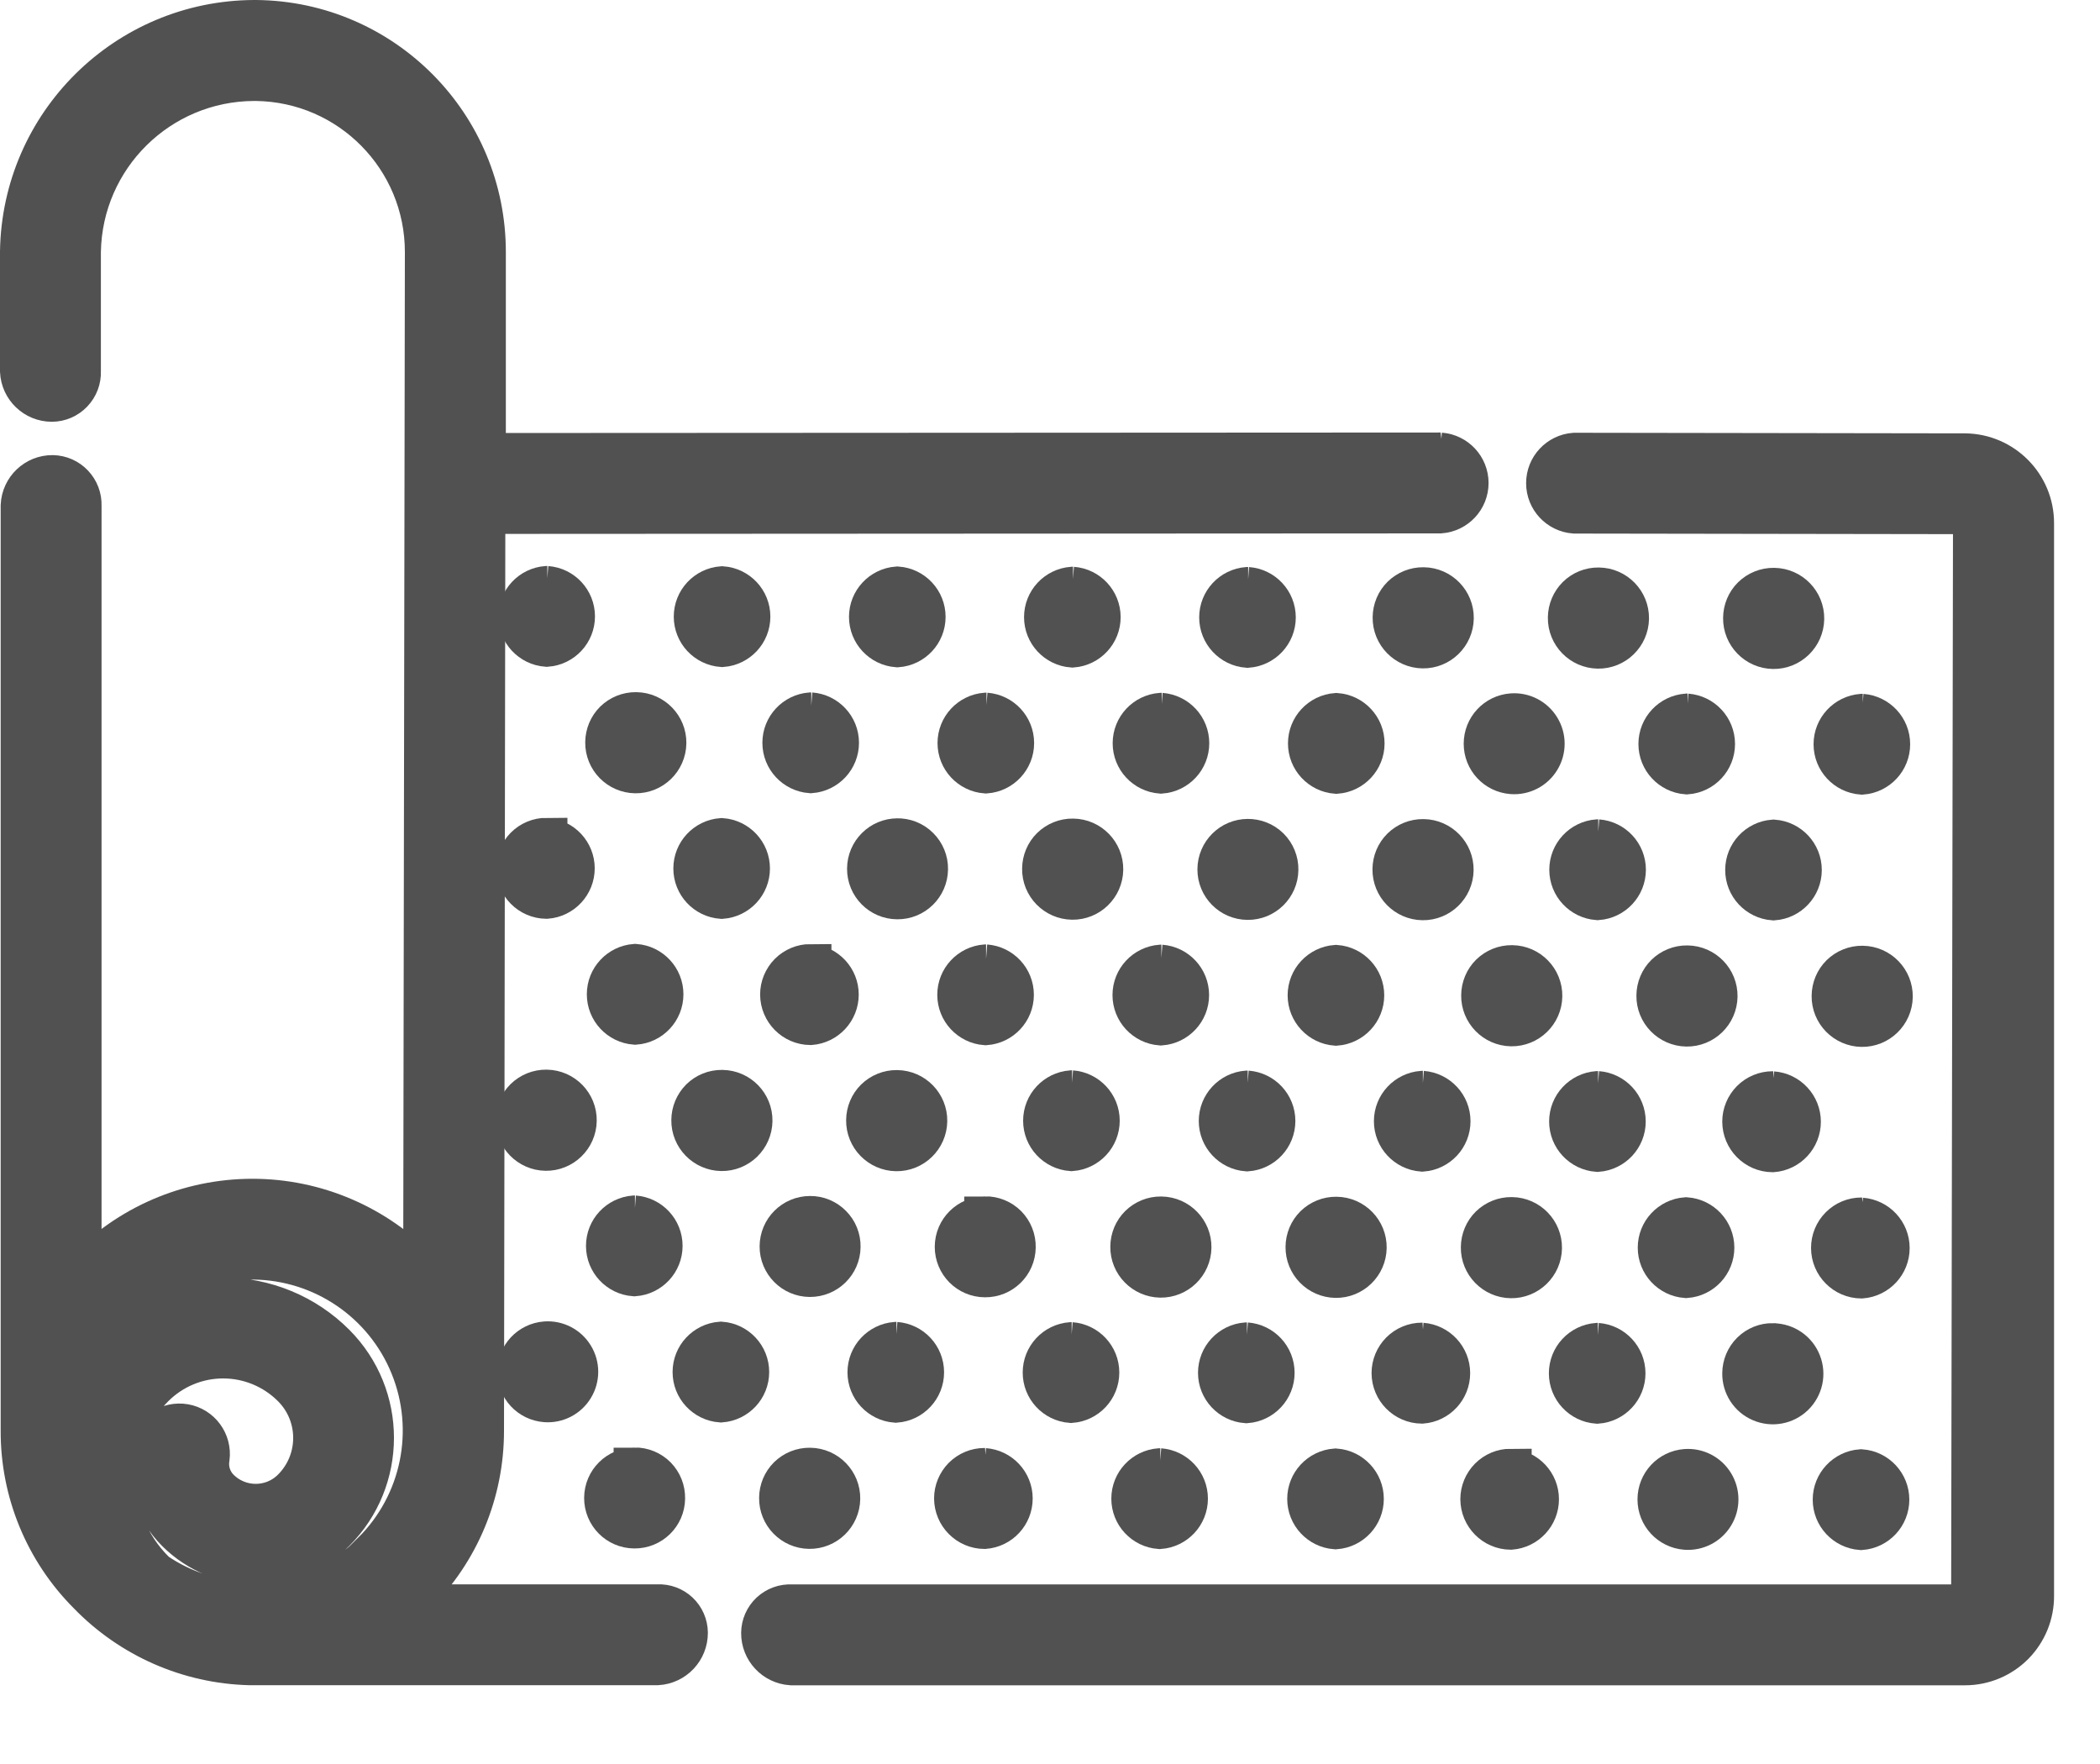
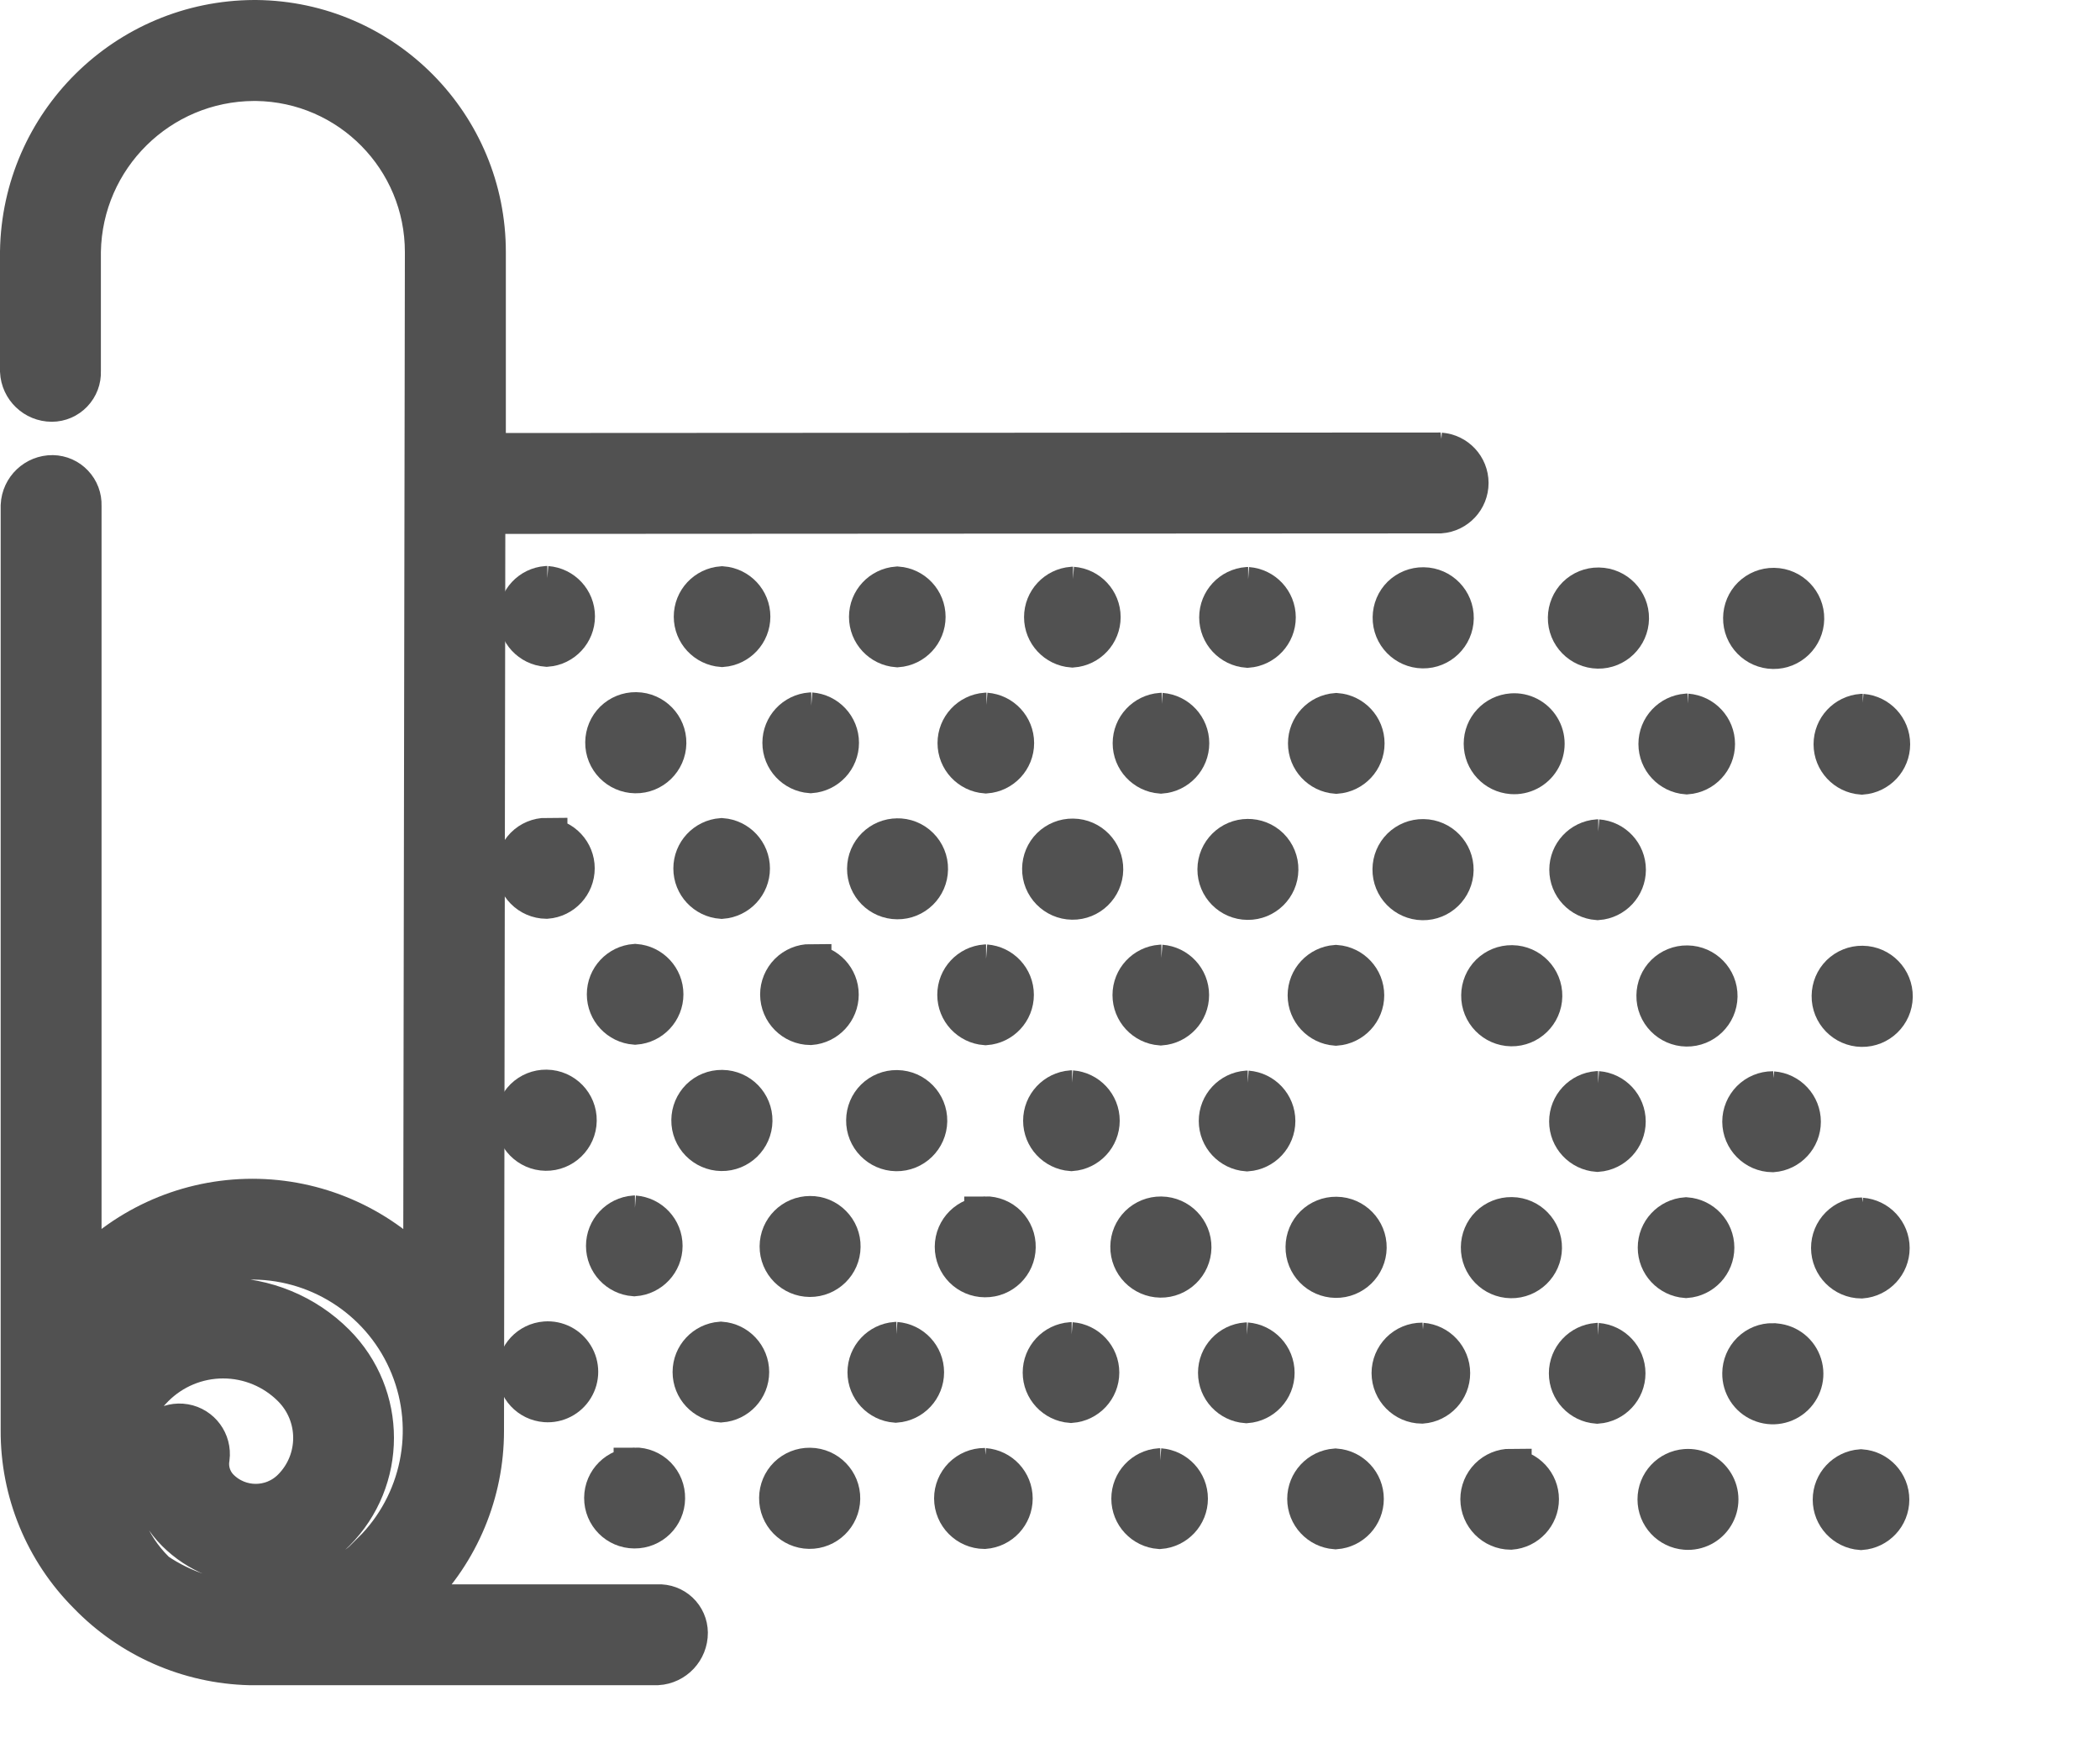
<svg xmlns="http://www.w3.org/2000/svg" width="25px" height="21px" viewBox="0 0 25 21" version="1.1">
  <g id="yoga-mat" transform="translate(0.25 0.25)">
    <g id="Group_51" transform="translate(8.823 5.152)">
      <g id="Group_50">
-         <path d="M14.32 0.007L14.32 0.007L9.67 0C9.487 0.014 9.345 0.166 9.345 0.35C9.345 0.534 9.487 0.686 9.67 0.7L9.67 0.7L14.312 0.707L14.312 0.707C14.376 0.708 14.427 0.76 14.427 0.824L14.405 13.593C14.405 13.658 14.353 13.71 14.288 13.71L0.351 13.71C0.26 13.705 0.172 13.737 0.105 13.799C0.039 13.861 0.001 13.947 1.05808e-05 14.038C-0.001 14.235 0.151 14.398 0.347 14.411L14.321 14.411C14.537 14.411 14.744 14.324 14.896 14.171C15.047 14.018 15.132 13.81 15.13 13.594L15.13 0.827L15.13 0.827C15.131 0.378 14.769 0.012 14.32 0.007Z" id="Path_9" fill="#515151" stroke="#515151" stroke-width="0.5" />
-       </g>
+         </g>
    </g>
    <g id="Group_53">
      <g id="Group_52">
        <path d="M16.9 5.149L16.9 5.149L5.522 5.155L5.522 2.755C5.525 1.245 4.31 0.015 2.8 0L2.776 0C1.257 0.006 0.023 1.226 0 2.745L0 4.17C0.009 4.366 0.171 4.521 0.367 4.521L0.367 4.521C0.458 4.521 0.545 4.483 0.608 4.417C0.671 4.351 0.705 4.262 0.701 4.171L0.701 2.746C0.721 1.615 1.64 0.708 2.771 0.702L2.8 0.702C3.921 0.717 4.821 1.631 4.82 2.752L4.8 14.951C4.767 14.914 4.732 14.877 4.7 14.841C4.167 14.306 3.437 14.014 2.682 14.034C1.927 14.054 1.213 14.384 0.709 14.947L0.709 5.769C0.712 5.678 0.679 5.59 0.616 5.524C0.554 5.458 0.468 5.42 0.377 5.418L0.377 5.418C0.18 5.416 0.017 5.571 0.008 5.768L0.008 16.777C0.004 17.506 0.292 18.206 0.808 18.722C1.312 19.242 1.999 19.544 2.723 19.562L7.576 19.562C7.774 19.55 7.928 19.386 7.927 19.187C7.926 19.097 7.889 19.012 7.823 18.95C7.758 18.889 7.671 18.857 7.581 18.861L4.581 18.861C4.618 18.828 4.655 18.761 4.691 18.728C5.209 18.215 5.5 17.515 5.5 16.786L5.516 5.856L16.896 5.85C17.079 5.836 17.221 5.684 17.221 5.5C17.221 5.316 17.079 5.164 16.896 5.15L16.9 5.149ZM4.2 18.231C3.817 18.617 3.295 18.833 2.751 18.831L2.726 18.831C2.322 18.827 1.928 18.703 1.595 18.474L1.577 18.454C1.285 18.163 1.121 17.767 1.121 17.354C1.121 16.941 1.285 16.546 1.577 16.254C1.797 16.034 2.095 15.91 2.406 15.91C2.718 15.91 3.016 16.034 3.236 16.254C3.575 16.593 3.575 17.143 3.236 17.482C2.992 17.726 2.597 17.726 2.353 17.482C2.255 17.383 2.21 17.242 2.234 17.105C2.258 16.919 2.131 16.746 1.946 16.714C1.761 16.682 1.583 16.801 1.543 16.985C1.48 17.347 1.597 17.717 1.856 17.977C2.374 18.494 3.213 18.494 3.731 17.977C4.343 17.364 4.343 16.37 3.731 15.757C3.38 15.405 2.903 15.208 2.405 15.208C1.908 15.208 1.431 15.405 1.08 15.757C0.99 15.847 0.907 15.945 0.833 16.049C1.137 15.256 1.899 14.733 2.748 14.733L2.769 14.733C3.594 14.742 4.334 15.245 4.644 16.01C4.955 16.775 4.776 17.651 4.191 18.233L4.2 18.231Z" transform="matrix(1 0 0 1 -5.5424415E-16 0)" id="Path_10" fill="#515151" stroke="#515151" stroke-width="0.5" />
      </g>
    </g>
    <g id="Group_55" transform="translate(5.758 6.588)">
      <g id="Group_54">
        <path d="M0.508 0.15L0.5 0.15C0.317 0.164 0.175 0.316 0.175 0.5C0.175 0.684 0.317 0.836 0.5 0.85L0.5 0.85C0.683 0.836 0.825 0.684 0.825 0.5C0.825 0.316 0.683 0.164 0.5 0.15L0.508 0.15Z" id="Path_11" fill="#515151" stroke="#515151" stroke-width="0.5" />
      </g>
    </g>
    <g id="Group_57" transform="translate(7.846 6.591)">
      <g id="Group_56">
        <path d="M0.5 0.15L0.5 0.15C0.317 0.164 0.175 0.316 0.175 0.5C0.175 0.684 0.317 0.836 0.5 0.85L0.5 0.85C0.683 0.836 0.825 0.684 0.825 0.5C0.825 0.316 0.683 0.164 0.5 0.15L0.5 0.15Z" id="Path_12" fill="#515151" stroke="#515151" stroke-width="0.5" />
      </g>
    </g>
    <g id="Group_59" transform="translate(9.932 6.594)">
      <g id="Group_58">
        <path d="M0.5 0.15L0.5 0.15C0.317 0.164 0.175 0.316 0.175 0.5C0.175 0.684 0.317 0.836 0.5 0.85L0.5 0.85C0.683 0.836 0.825 0.684 0.825 0.5C0.825 0.316 0.683 0.164 0.5 0.15L0.5 0.15Z" id="Path_13" fill="#515151" stroke="#515151" stroke-width="0.5" />
      </g>
    </g>
    <g id="Group_61" transform="translate(12.016 6.597)">
      <g id="Group_60">
        <path d="M0.508 0.15L0.5 0.15C0.317 0.164 0.175 0.316 0.175 0.5C0.175 0.684 0.317 0.836 0.5 0.85L0.5 0.85C0.683 0.836 0.825 0.684 0.825 0.5C0.825 0.316 0.683 0.164 0.5 0.15L0.508 0.15Z" id="Path_14" fill="#515151" stroke="#515151" stroke-width="0.5" />
      </g>
    </g>
    <g id="Group_63" transform="translate(14.101 6.6)">
      <g id="Group_62">
        <path d="M0.508 0.15L0.5 0.15C0.317 0.164 0.175 0.316 0.175 0.5C0.175 0.684 0.317 0.836 0.5 0.85L0.5 0.85C0.683 0.836 0.825 0.684 0.825 0.5C0.825 0.316 0.683 0.164 0.5 0.15L0.508 0.15Z" id="Path_15" fill="#515151" stroke="#515151" stroke-width="0.5" />
      </g>
    </g>
    <g id="Group_65" transform="translate(16.193 6.605)">
      <g id="Group_64">
        <path d="M0.501 0.148L0.501 0.148C0.408 0.147 0.319 0.183 0.252 0.248C0.186 0.313 0.149 0.402 0.148 0.495C0.145 0.689 0.301 0.849 0.495 0.852C0.689 0.855 0.849 0.699 0.852 0.505C0.855 0.311 0.699 0.151 0.505 0.148L0.501 0.148Z" id="Path_16" fill="#515151" stroke="#515151" stroke-width="0.5" />
      </g>
    </g>
    <g id="Group_67" transform="translate(18.279 6.608)">
      <g id="Group_66">
        <path d="M0.5 0.148L0.5 0.148C0.407 0.147 0.318 0.183 0.252 0.248C0.186 0.314 0.149 0.402 0.148 0.495C0.145 0.689 0.301 0.849 0.495 0.852C0.689 0.855 0.849 0.699 0.852 0.505C0.855 0.311 0.699 0.151 0.505 0.148L0.5 0.148Z" id="Path_17" fill="#515151" stroke="#515151" stroke-width="0.5" />
      </g>
    </g>
    <g id="Group_69" transform="translate(20.365 6.612)">
      <g id="Group_68">
        <path d="M0.501 0.148L0.501 0.148C0.408 0.147 0.319 0.183 0.252 0.248C0.186 0.313 0.149 0.402 0.148 0.495C0.145 0.689 0.301 0.849 0.495 0.852C0.689 0.855 0.849 0.699 0.852 0.505C0.855 0.311 0.699 0.151 0.505 0.148L0.501 0.148Z" id="Path_18" fill="#515151" stroke="#515151" stroke-width="0.5" />
      </g>
    </g>
    <g id="Group_71" transform="translate(5.743 9.587)">
      <g id="Group_70">
        <path d="M0.512 0.149L0.512 0.149C0.42 0.149 0.331 0.186 0.265 0.252C0.2 0.318 0.163 0.407 0.163 0.499C0.164 0.692 0.319 0.849 0.512 0.851L0.512 0.851C0.695 0.837 0.837 0.684 0.837 0.5C0.837 0.317 0.695 0.164 0.512 0.15L0.512 0.149Z" id="Path_19" fill="#515151" stroke="#515151" stroke-width="0.5" />
      </g>
    </g>
    <g id="Group_73" transform="translate(7.841 9.589)">
      <g id="Group_72">
        <path d="M0.5 0.15L0.5 0.15C0.317 0.164 0.175 0.316 0.175 0.5C0.175 0.684 0.317 0.836 0.5 0.85L0.5 0.85C0.683 0.836 0.825 0.684 0.825 0.5C0.825 0.316 0.683 0.164 0.5 0.15L0.5 0.15Z" id="Path_20" fill="#515151" stroke="#515151" stroke-width="0.5" />
      </g>
    </g>
    <g id="Group_75" transform="translate(9.935 9.593)">
      <g id="Group_74">
        <path d="M0.5 0.149L0.5 0.149C0.307 0.149 0.15 0.305 0.149 0.499C0.148 0.692 0.304 0.85 0.497 0.851C0.691 0.853 0.849 0.697 0.851 0.504C0.853 0.409 0.815 0.317 0.747 0.25C0.68 0.183 0.587 0.146 0.492 0.149L0.5 0.149Z" id="Path_21" fill="#515151" stroke="#515151" stroke-width="0.5" />
      </g>
    </g>
    <g id="Group_77" transform="translate(12.02 9.597)">
      <g id="Group_76">
        <path d="M0.501 0.148L0.501 0.148C0.408 0.147 0.319 0.183 0.252 0.248C0.186 0.313 0.149 0.402 0.148 0.495C0.145 0.689 0.301 0.849 0.495 0.852C0.689 0.855 0.849 0.699 0.852 0.505C0.855 0.311 0.699 0.151 0.505 0.148L0.501 0.148Z" id="Path_22" fill="#515151" stroke="#515151" stroke-width="0.5" />
      </g>
    </g>
    <g id="Group_79" transform="translate(14.106 9.6)">
      <g id="Group_78">
        <path d="M0.5 0.149L0.5 0.149C0.307 0.149 0.15 0.305 0.149 0.499C0.148 0.692 0.304 0.85 0.497 0.851C0.691 0.853 0.849 0.697 0.851 0.504C0.853 0.409 0.815 0.317 0.748 0.25C0.68 0.183 0.588 0.147 0.493 0.149L0.5 0.149Z" id="Path_23" fill="#515151" stroke="#515151" stroke-width="0.5" />
      </g>
    </g>
    <g id="Group_81" transform="translate(16.191 9.603)">
      <g id="Group_80">
        <path d="M0.501 0.148L0.501 0.148C0.408 0.147 0.319 0.183 0.252 0.248C0.186 0.313 0.149 0.402 0.148 0.495C0.145 0.689 0.301 0.849 0.495 0.852C0.689 0.855 0.849 0.699 0.852 0.505C0.855 0.311 0.699 0.151 0.505 0.148L0.501 0.148Z" id="Path_24" fill="#515151" stroke="#515151" stroke-width="0.5" />
      </g>
    </g>
    <g id="Group_83" transform="translate(18.269 9.604)">
      <g id="Group_82">
        <path d="M0.508 0.15L0.5 0.15C0.317 0.164 0.175 0.316 0.175 0.5C0.175 0.684 0.317 0.836 0.5 0.85L0.5 0.85C0.683 0.836 0.825 0.684 0.825 0.5C0.825 0.316 0.683 0.164 0.5 0.15L0.508 0.15Z" id="Path_25" fill="#515151" stroke="#515151" stroke-width="0.5" />
      </g>
    </g>
    <g id="Group_85" transform="translate(20.363 9.607)">
      <g id="Group_84">
-         <path d="M0.5 0.15L0.5 0.15C0.317 0.164 0.175 0.316 0.175 0.5C0.175 0.684 0.317 0.836 0.5 0.85L0.5 0.85C0.683 0.836 0.825 0.684 0.825 0.5C0.825 0.316 0.683 0.164 0.5 0.15Z" id="Path_26" fill="#515151" stroke="#515151" stroke-width="0.5" />
-       </g>
+         </g>
    </g>
    <g id="Group_87" transform="translate(5.752 12.586)">
      <g id="Group_86">
        <path d="M0.501 0.148L0.501 0.148C0.408 0.147 0.319 0.183 0.252 0.248C0.186 0.313 0.149 0.402 0.148 0.495C0.145 0.689 0.301 0.849 0.495 0.852C0.689 0.855 0.849 0.699 0.852 0.505C0.855 0.311 0.699 0.151 0.505 0.148L0.501 0.148Z" id="Path_27" fill="#515151" stroke="#515151" stroke-width="0.5" />
      </g>
    </g>
    <g id="Group_89" transform="translate(7.844 12.589)">
      <g id="Group_88">
        <path d="M0.5 0.148L0.5 0.148C0.407 0.147 0.318 0.183 0.252 0.248C0.186 0.314 0.149 0.402 0.148 0.495C0.145 0.689 0.301 0.849 0.495 0.852C0.689 0.855 0.849 0.699 0.852 0.505C0.855 0.311 0.699 0.151 0.505 0.148L0.5 0.148Z" id="Path_28" fill="#515151" stroke="#515151" stroke-width="0.5" />
      </g>
    </g>
    <g id="Group_91" transform="translate(9.925 12.591)">
      <g id="Group_90">
        <path d="M0.501 0.148L0.501 0.148C0.408 0.147 0.319 0.183 0.252 0.248C0.186 0.313 0.149 0.402 0.148 0.495C0.145 0.689 0.301 0.849 0.495 0.852C0.689 0.855 0.849 0.699 0.852 0.505C0.855 0.311 0.699 0.151 0.505 0.148L0.501 0.148Z" id="Path_29" fill="#515151" stroke="#515151" stroke-width="0.5" />
      </g>
    </g>
    <g id="Group_93" transform="translate(12.005 12.592)">
      <g id="Group_92">
        <path d="M0.508 0.15L0.5 0.15C0.317 0.164 0.175 0.316 0.175 0.5C0.175 0.684 0.317 0.836 0.5 0.85L0.5 0.85C0.683 0.836 0.825 0.684 0.825 0.5C0.825 0.316 0.683 0.164 0.5 0.15L0.508 0.15Z" id="Path_30" fill="#515151" stroke="#515151" stroke-width="0.5" />
      </g>
    </g>
    <g id="Group_95" transform="translate(14.096 12.595)">
      <g id="Group_94">
        <path d="M0.508 0.15L0.5 0.15C0.317 0.164 0.175 0.316 0.175 0.5C0.175 0.684 0.317 0.836 0.5 0.85L0.5 0.85C0.683 0.836 0.825 0.684 0.825 0.5C0.825 0.316 0.683 0.164 0.5 0.15L0.508 0.15Z" id="Path_31" fill="#515151" stroke="#515151" stroke-width="0.5" />
      </g>
    </g>
    <g id="Group_97" transform="translate(16.181 12.598)">
      <g id="Group_96">
-         <path d="M0.508 0.15L0.5 0.15C0.317 0.164 0.175 0.316 0.175 0.5C0.175 0.684 0.317 0.836 0.5 0.85L0.5 0.85C0.683 0.836 0.825 0.684 0.825 0.5C0.825 0.316 0.683 0.164 0.5 0.15L0.508 0.15Z" id="Path_32" fill="#515151" stroke="#515151" stroke-width="0.5" />
-       </g>
+         </g>
    </g>
    <g id="Group_99" transform="translate(18.267 12.601)">
      <g id="Group_98">
        <path d="M0.508 0.15L0.5 0.15C0.317 0.164 0.175 0.316 0.175 0.5C0.175 0.684 0.317 0.836 0.5 0.85L0.5 0.85C0.683 0.836 0.825 0.684 0.825 0.5C0.825 0.316 0.683 0.164 0.5 0.15L0.508 0.15Z" id="Path_33" fill="#515151" stroke="#515151" stroke-width="0.5" />
      </g>
    </g>
    <g id="Group_101" transform="translate(20.34 12.604)">
      <g id="Group_100">
        <path d="M0.52 0.149L0.512 0.149C0.42 0.149 0.331 0.186 0.265 0.252C0.2 0.318 0.163 0.407 0.163 0.499C0.164 0.692 0.319 0.849 0.512 0.851L0.512 0.851C0.695 0.837 0.837 0.684 0.837 0.5C0.837 0.317 0.695 0.164 0.512 0.15L0.52 0.149Z" id="Path_34" fill="#515151" stroke="#515151" stroke-width="0.5" />
      </g>
    </g>
    <g id="Group_103" transform="translate(5.771 15.581)">
      <g id="Group_102">
        <path d="M0.474 0.15L0.474 0.15C0.29 0.164 0.149 0.316 0.149 0.5C0.149 0.684 0.29 0.836 0.474 0.85L0.474 0.85C0.605 0.86 0.731 0.795 0.799 0.683C0.868 0.571 0.868 0.429 0.799 0.317C0.731 0.205 0.605 0.14 0.474 0.15L0.474 0.15Z" id="Path_35" fill="#515151" stroke="#515151" stroke-width="0.5" />
      </g>
    </g>
    <g id="Group_105" transform="translate(7.832 15.584)">
      <g id="Group_104">
        <path d="M0.5 0.15L0.5 0.15C0.317 0.164 0.175 0.316 0.175 0.5C0.175 0.684 0.317 0.836 0.5 0.85L0.5 0.85C0.683 0.836 0.825 0.684 0.825 0.5C0.825 0.316 0.683 0.164 0.5 0.15L0.5 0.15Z" id="Path_36" fill="#515151" stroke="#515151" stroke-width="0.5" />
      </g>
    </g>
    <g id="Group_107" transform="translate(9.914 15.587)">
      <g id="Group_106">
        <path d="M0.508 0.15L0.5 0.15C0.317 0.164 0.175 0.316 0.175 0.5C0.175 0.684 0.317 0.836 0.5 0.85L0.5 0.85C0.683 0.836 0.825 0.684 0.825 0.5C0.825 0.316 0.683 0.164 0.5 0.15L0.508 0.15Z" id="Path_37" fill="#515151" stroke="#515151" stroke-width="0.5" />
      </g>
    </g>
    <g id="Group_109" transform="translate(12 15.59)">
      <g id="Group_108">
        <path d="M0.508 0.15L0.5 0.15C0.317 0.164 0.175 0.316 0.175 0.5C0.175 0.684 0.317 0.836 0.5 0.85L0.5 0.85C0.683 0.836 0.825 0.684 0.825 0.5C0.825 0.316 0.683 0.164 0.5 0.15L0.508 0.15Z" id="Path_38" fill="#515151" stroke="#515151" stroke-width="0.5" />
      </g>
    </g>
    <g id="Group_111" transform="translate(14.087 15.593)">
      <g id="Group_110">
        <path d="M0.508 0.15L0.5 0.15C0.317 0.164 0.175 0.316 0.175 0.5C0.175 0.684 0.317 0.836 0.5 0.85L0.5 0.85C0.683 0.836 0.825 0.684 0.825 0.5C0.825 0.316 0.683 0.164 0.5 0.15L0.508 0.15Z" id="Path_39" fill="#515151" stroke="#515151" stroke-width="0.5" />
      </g>
    </g>
    <g id="Group_113" transform="translate(16.165 15.597)">
      <g id="Group_112">
        <path d="M0.52 0.149L0.512 0.149C0.42 0.149 0.331 0.186 0.265 0.252C0.2 0.318 0.163 0.407 0.163 0.499C0.164 0.692 0.319 0.849 0.512 0.851L0.512 0.851C0.695 0.837 0.837 0.684 0.837 0.5C0.837 0.317 0.695 0.164 0.512 0.15L0.52 0.149Z" id="Path_40" fill="#515151" stroke="#515151" stroke-width="0.5" />
      </g>
    </g>
    <g id="Group_115" transform="translate(18.264 15.599)">
      <g id="Group_114">
        <path d="M0.508 0.15L0.5 0.15C0.317 0.164 0.175 0.316 0.175 0.5C0.175 0.684 0.317 0.836 0.5 0.85L0.5 0.85C0.683 0.836 0.825 0.684 0.825 0.5C0.825 0.316 0.683 0.164 0.5 0.15L0.508 0.15Z" id="Path_41" fill="#515151" stroke="#515151" stroke-width="0.5" />
      </g>
    </g>
    <g id="Group_117" transform="translate(20.355 15.604)">
      <g id="Group_116">
        <path d="M0.501 0.148L0.501 0.148C0.408 0.146 0.319 0.182 0.252 0.248C0.186 0.313 0.149 0.402 0.148 0.495C0.146 0.637 0.229 0.767 0.36 0.823C0.491 0.88 0.643 0.852 0.745 0.753C0.847 0.654 0.88 0.503 0.827 0.371C0.775 0.238 0.647 0.151 0.505 0.149L0.501 0.148Z" id="Path_42" fill="#515151" stroke="#515151" stroke-width="0.5" />
      </g>
    </g>
    <g id="Group_119" transform="translate(6.819 8.092)">
      <g id="Group_118">
        <path d="M0.501 0.148L0.501 0.148C0.408 0.147 0.319 0.183 0.252 0.248C0.186 0.313 0.149 0.402 0.148 0.495C0.145 0.689 0.301 0.849 0.495 0.852C0.689 0.855 0.849 0.699 0.852 0.505C0.855 0.311 0.699 0.151 0.505 0.148L0.501 0.148Z" id="Path_43" fill="#515151" stroke="#515151" stroke-width="0.5" />
      </g>
    </g>
    <g id="Group_121" transform="translate(8.901 8.093)">
      <g id="Group_120">
        <path d="M0.507 0.15L0.5 0.15C0.317 0.164 0.175 0.316 0.175 0.5C0.175 0.684 0.317 0.836 0.5 0.85L0.5 0.85C0.683 0.836 0.825 0.684 0.825 0.5C0.825 0.316 0.683 0.164 0.5 0.15L0.507 0.15Z" id="Path_44" fill="#515151" stroke="#515151" stroke-width="0.5" />
      </g>
    </g>
    <g id="Group_123" transform="translate(10.986 8.096)">
      <g id="Group_122">
        <path d="M0.508 0.15L0.5 0.15C0.317 0.164 0.175 0.316 0.175 0.5C0.175 0.684 0.317 0.836 0.5 0.85L0.5 0.85C0.683 0.836 0.825 0.684 0.825 0.5C0.825 0.316 0.683 0.164 0.5 0.15L0.508 0.15Z" id="Path_45" fill="#515151" stroke="#515151" stroke-width="0.5" />
      </g>
    </g>
    <g id="Group_125" transform="translate(13.071 8.098)">
      <g id="Group_124">
        <path d="M0.509 0.15L0.5 0.15C0.317 0.164 0.175 0.316 0.175 0.5C0.175 0.684 0.317 0.836 0.5 0.85L0.5 0.85C0.683 0.836 0.825 0.684 0.825 0.5C0.825 0.316 0.683 0.164 0.5 0.15L0.509 0.15Z" id="Path_46" fill="#515151" stroke="#515151" stroke-width="0.5" />
      </g>
    </g>
    <g id="Group_127" transform="translate(15.158 8.1)">
      <g id="Group_126">
        <path d="M0.5 0.15L0.5 0.15C0.317 0.164 0.175 0.316 0.175 0.5C0.175 0.684 0.317 0.836 0.5 0.85L0.5 0.85C0.683 0.836 0.825 0.684 0.825 0.5C0.825 0.316 0.683 0.164 0.5 0.15L0.5 0.15Z" id="Path_47" fill="#515151" stroke="#515151" stroke-width="0.5" />
      </g>
    </g>
    <g id="Group_129" transform="translate(17.276 8.104)">
      <g id="Group_128">
        <path d="M0.474 0.15L0.474 0.15C0.29 0.164 0.149 0.316 0.149 0.5C0.149 0.684 0.29 0.836 0.474 0.85L0.474 0.85C0.605 0.86 0.731 0.795 0.799 0.683C0.868 0.571 0.868 0.429 0.799 0.317C0.731 0.205 0.605 0.14 0.474 0.15L0.474 0.15Z" id="Path_48" fill="#515151" stroke="#515151" stroke-width="0.5" />
      </g>
    </g>
    <g id="Group_131" transform="translate(19.33 8.107)">
      <g id="Group_130">
        <path d="M0.51 0.15L0.5 0.15C0.317 0.164 0.175 0.316 0.175 0.5C0.175 0.684 0.317 0.836 0.5 0.85L0.5 0.85C0.683 0.836 0.825 0.684 0.825 0.5C0.825 0.316 0.683 0.164 0.5 0.15L0.51 0.15Z" id="Path_49" fill="#515151" stroke="#515151" stroke-width="0.5" />
      </g>
    </g>
    <g id="Group_133" transform="translate(21.415 8.11)">
      <g id="Group_132">
        <path d="M0.511 0.15L0.5 0.15C0.317 0.164 0.175 0.316 0.175 0.5C0.175 0.684 0.317 0.836 0.5 0.85L0.5 0.85C0.683 0.836 0.825 0.684 0.825 0.5C0.825 0.316 0.683 0.164 0.5 0.15L0.511 0.15Z" id="Path_50" fill="#515151" stroke="#515151" stroke-width="0.5" />
      </g>
    </g>
    <g id="Group_135" transform="translate(6.811 11.087)">
      <g id="Group_134">
        <path d="M0.5 0.15L0.5 0.15C0.317 0.164 0.175 0.316 0.175 0.5C0.175 0.684 0.317 0.836 0.5 0.85L0.5 0.85C0.683 0.836 0.825 0.684 0.825 0.5C0.825 0.316 0.683 0.164 0.5 0.15L0.5 0.15Z" id="Path_51" fill="#515151" stroke="#515151" stroke-width="0.5" />
      </g>
    </g>
    <g id="Group_137" transform="translate(8.886 11.09)">
      <g id="Group_136">
        <path d="M0.512 0.149L0.512 0.149C0.42 0.149 0.331 0.186 0.265 0.252C0.2 0.318 0.163 0.407 0.163 0.499C0.164 0.692 0.319 0.849 0.512 0.851L0.512 0.851C0.695 0.837 0.837 0.684 0.837 0.5C0.837 0.317 0.695 0.164 0.512 0.15L0.512 0.149Z" id="Path_52" fill="#515151" stroke="#515151" stroke-width="0.5" />
      </g>
    </g>
    <g id="Group_139" transform="translate(10.983 11.093)">
      <g id="Group_138">
        <path d="M0.506 0.15L0.5 0.15C0.317 0.164 0.175 0.316 0.175 0.5C0.175 0.684 0.317 0.836 0.5 0.85L0.5 0.85C0.683 0.836 0.825 0.684 0.825 0.5C0.825 0.316 0.683 0.164 0.5 0.15L0.506 0.15Z" id="Path_53" fill="#515151" stroke="#515151" stroke-width="0.5" />
      </g>
    </g>
    <g id="Group_141" transform="translate(13.069 11.096)">
      <g id="Group_140">
        <path d="M0.507 0.15L0.5 0.15C0.317 0.164 0.175 0.316 0.175 0.5C0.175 0.684 0.317 0.836 0.5 0.85L0.5 0.85C0.683 0.836 0.825 0.684 0.825 0.5C0.825 0.316 0.683 0.164 0.5 0.15L0.507 0.15Z" id="Path_54" fill="#515151" stroke="#515151" stroke-width="0.5" />
      </g>
    </g>
    <g id="Group_143" transform="translate(15.154 11.099)">
      <g id="Group_142">
        <path d="M0.5 0.15L0.5 0.15C0.317 0.164 0.175 0.316 0.175 0.5C0.175 0.684 0.317 0.836 0.5 0.85L0.5 0.85C0.683 0.836 0.825 0.684 0.825 0.5C0.825 0.316 0.683 0.164 0.5 0.15L0.5 0.15Z" id="Path_55" fill="#515151" stroke="#515151" stroke-width="0.5" />
      </g>
    </g>
    <g id="Group_145" transform="translate(17.247 11.104)">
      <g id="Group_144">
        <path d="M0.501 0.148L0.501 0.148C0.408 0.147 0.319 0.183 0.252 0.248C0.186 0.313 0.149 0.402 0.148 0.495C0.145 0.689 0.301 0.849 0.495 0.852C0.689 0.855 0.849 0.699 0.852 0.505C0.855 0.311 0.699 0.151 0.505 0.148L0.501 0.148Z" id="Path_56" fill="#515151" stroke="#515151" stroke-width="0.5" />
      </g>
    </g>
    <g id="Group_147" transform="translate(19.333 11.107)">
      <g id="Group_146">
        <path d="M0.501 0.148L0.501 0.148C0.408 0.147 0.319 0.183 0.252 0.248C0.186 0.313 0.149 0.402 0.148 0.495C0.145 0.689 0.301 0.849 0.495 0.852C0.689 0.855 0.849 0.699 0.852 0.505C0.855 0.311 0.699 0.151 0.505 0.148L0.501 0.148Z" id="Path_57" fill="#515151" stroke="#515151" stroke-width="0.5" />
      </g>
    </g>
    <g id="Group_149" transform="translate(21.419 11.111)">
      <g id="Group_148">
        <path d="M0.501 0.148L0.501 0.148C0.408 0.147 0.319 0.183 0.252 0.248C0.186 0.313 0.149 0.402 0.148 0.495C0.145 0.689 0.301 0.849 0.495 0.852C0.689 0.855 0.849 0.699 0.852 0.505C0.855 0.311 0.699 0.151 0.505 0.148L0.501 0.148Z" id="Path_58" fill="#515151" stroke="#515151" stroke-width="0.5" />
      </g>
    </g>
    <g id="Group_151" transform="translate(6.801 14.082)">
      <g id="Group_150">
        <path d="M0.508 0.15L0.5 0.15C0.317 0.164 0.175 0.316 0.175 0.5C0.175 0.684 0.317 0.836 0.5 0.85L0.5 0.85C0.683 0.836 0.825 0.684 0.825 0.5C0.825 0.316 0.683 0.164 0.5 0.15L0.508 0.15Z" id="Path_59" fill="#515151" stroke="#515151" stroke-width="0.5" />
      </g>
    </g>
    <g id="Group_153" transform="translate(8.894 14.089)">
      <g id="Group_152">
        <path d="M0.5 0.149L0.5 0.149C0.307 0.149 0.15 0.305 0.149 0.499C0.148 0.692 0.304 0.85 0.497 0.851C0.691 0.852 0.849 0.697 0.851 0.504C0.853 0.41 0.816 0.319 0.75 0.253C0.684 0.186 0.594 0.148 0.5 0.149Z" id="Path_60" fill="#515151" stroke="#515151" stroke-width="0.5" />
      </g>
    </g>
    <g id="Group_155" transform="translate(10.979 14.093)">
      <g id="Group_154">
        <path d="M0.5 0.15L0.5 0.15C0.307 0.15 0.15 0.306 0.149 0.499C0.148 0.693 0.304 0.85 0.497 0.851C0.691 0.853 0.849 0.698 0.851 0.505C0.853 0.41 0.817 0.32 0.751 0.252C0.684 0.185 0.594 0.148 0.5 0.149L0.5 0.15Z" id="Path_61" fill="#515151" stroke="#515151" stroke-width="0.5" />
      </g>
    </g>
    <g id="Group_157" transform="translate(13.07 14.096)">
      <g id="Group_156">
        <path d="M0.501 0.148L0.501 0.148C0.408 0.147 0.319 0.183 0.252 0.248C0.186 0.313 0.149 0.402 0.148 0.495C0.145 0.689 0.301 0.849 0.495 0.852C0.689 0.855 0.849 0.699 0.852 0.505C0.855 0.311 0.699 0.151 0.505 0.148L0.501 0.148Z" id="Path_62" fill="#515151" stroke="#515151" stroke-width="0.5" />
      </g>
    </g>
    <g id="Group_159" transform="translate(15.156 14.099)">
      <g id="Group_158">
        <path d="M0.501 0.148L0.501 0.148C0.408 0.147 0.319 0.183 0.252 0.248C0.186 0.313 0.149 0.402 0.148 0.495C0.145 0.689 0.301 0.849 0.495 0.852C0.689 0.855 0.849 0.699 0.852 0.505C0.855 0.311 0.699 0.151 0.505 0.148L0.501 0.148Z" id="Path_63" fill="#515151" stroke="#515151" stroke-width="0.5" />
      </g>
    </g>
    <g id="Group_161" transform="translate(17.243 14.103)">
      <g id="Group_160">
        <path d="M0.501 0.148L0.501 0.148C0.408 0.147 0.319 0.183 0.252 0.248C0.186 0.313 0.149 0.402 0.148 0.495C0.145 0.689 0.301 0.849 0.495 0.852C0.689 0.855 0.849 0.699 0.852 0.505C0.855 0.311 0.699 0.151 0.505 0.148L0.501 0.148Z" id="Path_64" fill="#515151" stroke="#515151" stroke-width="0.5" />
      </g>
    </g>
    <g id="Group_163" transform="translate(19.322 14.103)">
      <g id="Group_162">
        <path d="M0.5 0.15L0.5 0.15C0.317 0.164 0.175 0.316 0.175 0.5C0.175 0.684 0.317 0.836 0.5 0.85L0.5 0.85C0.683 0.836 0.825 0.684 0.825 0.5C0.825 0.316 0.683 0.164 0.5 0.15Z" id="Path_65" fill="#515151" stroke="#515151" stroke-width="0.5" />
      </g>
    </g>
    <g id="Group_165" transform="translate(21.397 14.107)">
      <g id="Group_164">
        <path d="M0.52 0.149L0.512 0.149C0.419 0.149 0.33 0.186 0.265 0.252C0.199 0.318 0.163 0.407 0.163 0.5C0.164 0.693 0.319 0.849 0.512 0.851L0.512 0.851C0.695 0.837 0.837 0.685 0.837 0.501C0.837 0.317 0.695 0.165 0.512 0.151L0.52 0.149Z" id="Path_66" fill="#515151" stroke="#515151" stroke-width="0.5" />
      </g>
    </g>
    <g id="Group_167" transform="translate(6.805 17.083)">
      <g id="Group_166">
        <path d="M0.5 0.15L0.5 0.15C0.307 0.15 0.15 0.306 0.149 0.499C0.148 0.693 0.304 0.85 0.497 0.851C0.691 0.853 0.849 0.698 0.851 0.505C0.853 0.41 0.817 0.32 0.751 0.252C0.684 0.185 0.594 0.148 0.5 0.149L0.5 0.15Z" id="Path_67" fill="#515151" stroke="#515151" stroke-width="0.5" />
      </g>
    </g>
    <g id="Group_169" transform="translate(8.889 17.087)">
      <g id="Group_168">
        <path d="M0.501 0.148L0.501 0.148C0.408 0.147 0.319 0.183 0.252 0.248C0.186 0.313 0.149 0.402 0.148 0.495C0.145 0.689 0.301 0.849 0.495 0.852C0.689 0.855 0.849 0.699 0.852 0.505C0.855 0.311 0.699 0.151 0.505 0.148L0.501 0.148Z" id="Path_68" fill="#515151" stroke="#515151" stroke-width="0.5" />
      </g>
    </g>
    <g id="Group_171" transform="translate(10.957 17.089)">
      <g id="Group_170">
        <path d="M0.52 0.149L0.512 0.149C0.42 0.149 0.331 0.186 0.265 0.252C0.2 0.318 0.163 0.407 0.163 0.499C0.164 0.692 0.319 0.849 0.512 0.851L0.512 0.851C0.695 0.837 0.837 0.684 0.837 0.5C0.837 0.317 0.695 0.164 0.512 0.15L0.52 0.149Z" id="Path_69" fill="#515151" stroke="#515151" stroke-width="0.5" />
      </g>
    </g>
    <g id="Group_173" transform="translate(13.055 17.091)">
      <g id="Group_172">
        <path d="M0.508 0.15L0.5 0.15C0.317 0.164 0.175 0.316 0.175 0.5C0.175 0.684 0.317 0.836 0.5 0.85L0.5 0.85C0.683 0.836 0.825 0.684 0.825 0.5C0.825 0.316 0.683 0.164 0.5 0.15L0.508 0.15Z" id="Path_70" fill="#515151" stroke="#515151" stroke-width="0.5" />
      </g>
    </g>
    <g id="Group_175" transform="translate(15.149 17.094)">
      <g id="Group_174">
        <path d="M0.5 0.15L0.5 0.15C0.317 0.164 0.175 0.316 0.175 0.5C0.175 0.684 0.317 0.836 0.5 0.85L0.5 0.85C0.683 0.836 0.825 0.684 0.825 0.5C0.825 0.316 0.683 0.164 0.5 0.15L0.5 0.15Z" id="Path_71" fill="#515151" stroke="#515151" stroke-width="0.5" />
      </g>
    </g>
    <g id="Group_177" transform="translate(17.222 17.098)">
      <g id="Group_176">
        <path d="M0.512 0.149L0.512 0.149C0.42 0.149 0.331 0.186 0.265 0.252C0.2 0.318 0.163 0.407 0.163 0.499C0.164 0.692 0.319 0.849 0.512 0.851L0.512 0.851C0.695 0.837 0.837 0.684 0.837 0.5C0.837 0.317 0.695 0.164 0.512 0.15L0.512 0.149Z" id="Path_72" fill="#515151" stroke="#515151" stroke-width="0.5" />
      </g>
    </g>
    <g id="Group_179" transform="translate(19.345 17.1)">
      <g id="Group_178">
        <path d="M0.474 0.15L0.474 0.15C0.29 0.164 0.149 0.316 0.149 0.5C0.149 0.684 0.29 0.836 0.474 0.85L0.474 0.85C0.605 0.86 0.731 0.795 0.799 0.683C0.868 0.571 0.868 0.429 0.799 0.317C0.731 0.205 0.605 0.14 0.474 0.15L0.474 0.15Z" id="Path_73" fill="#515151" stroke="#515151" stroke-width="0.5" />
      </g>
    </g>
    <g id="Group_181" transform="translate(21.405 17.103)">
      <g id="Group_180">
        <path d="M0.5 0.15L0.5 0.15C0.317 0.164 0.175 0.316 0.175 0.5C0.175 0.684 0.317 0.836 0.5 0.85L0.5 0.85C0.683 0.836 0.825 0.684 0.825 0.5C0.825 0.316 0.683 0.164 0.5 0.15L0.5 0.15Z" id="Path_74" fill="#515151" stroke="#515151" stroke-width="0.5" />
      </g>
    </g>
  </g>
</svg>